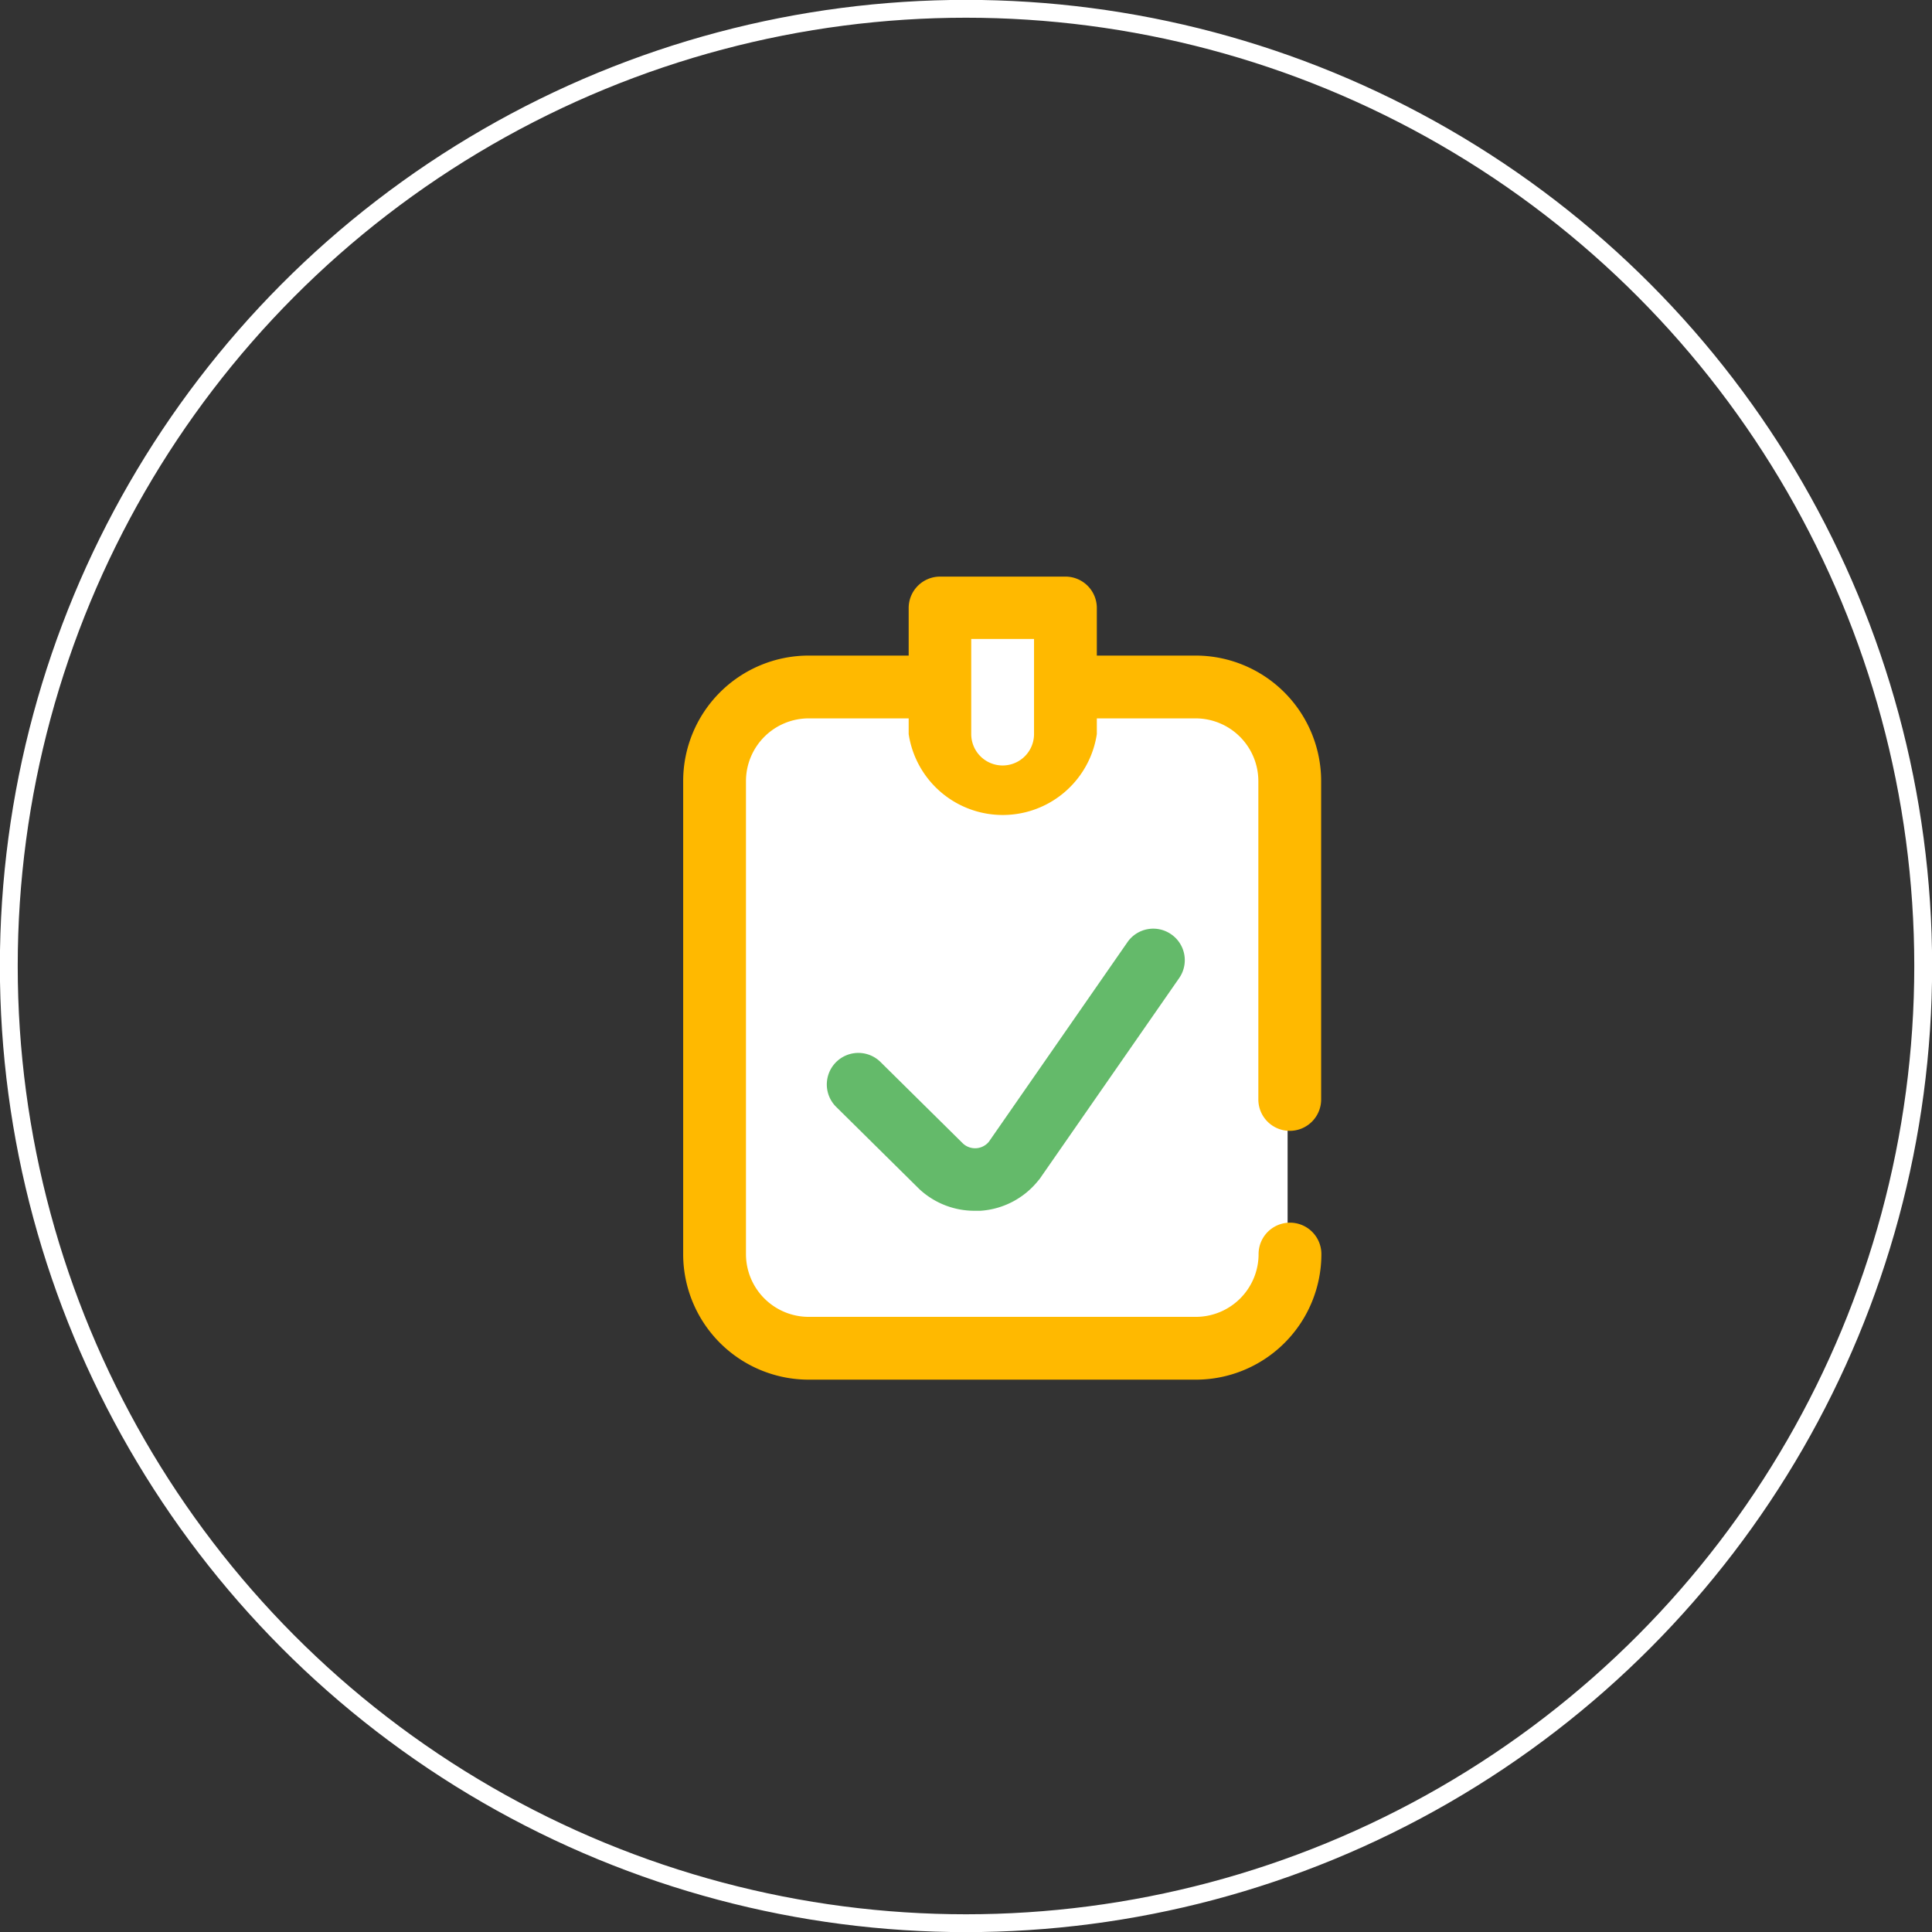
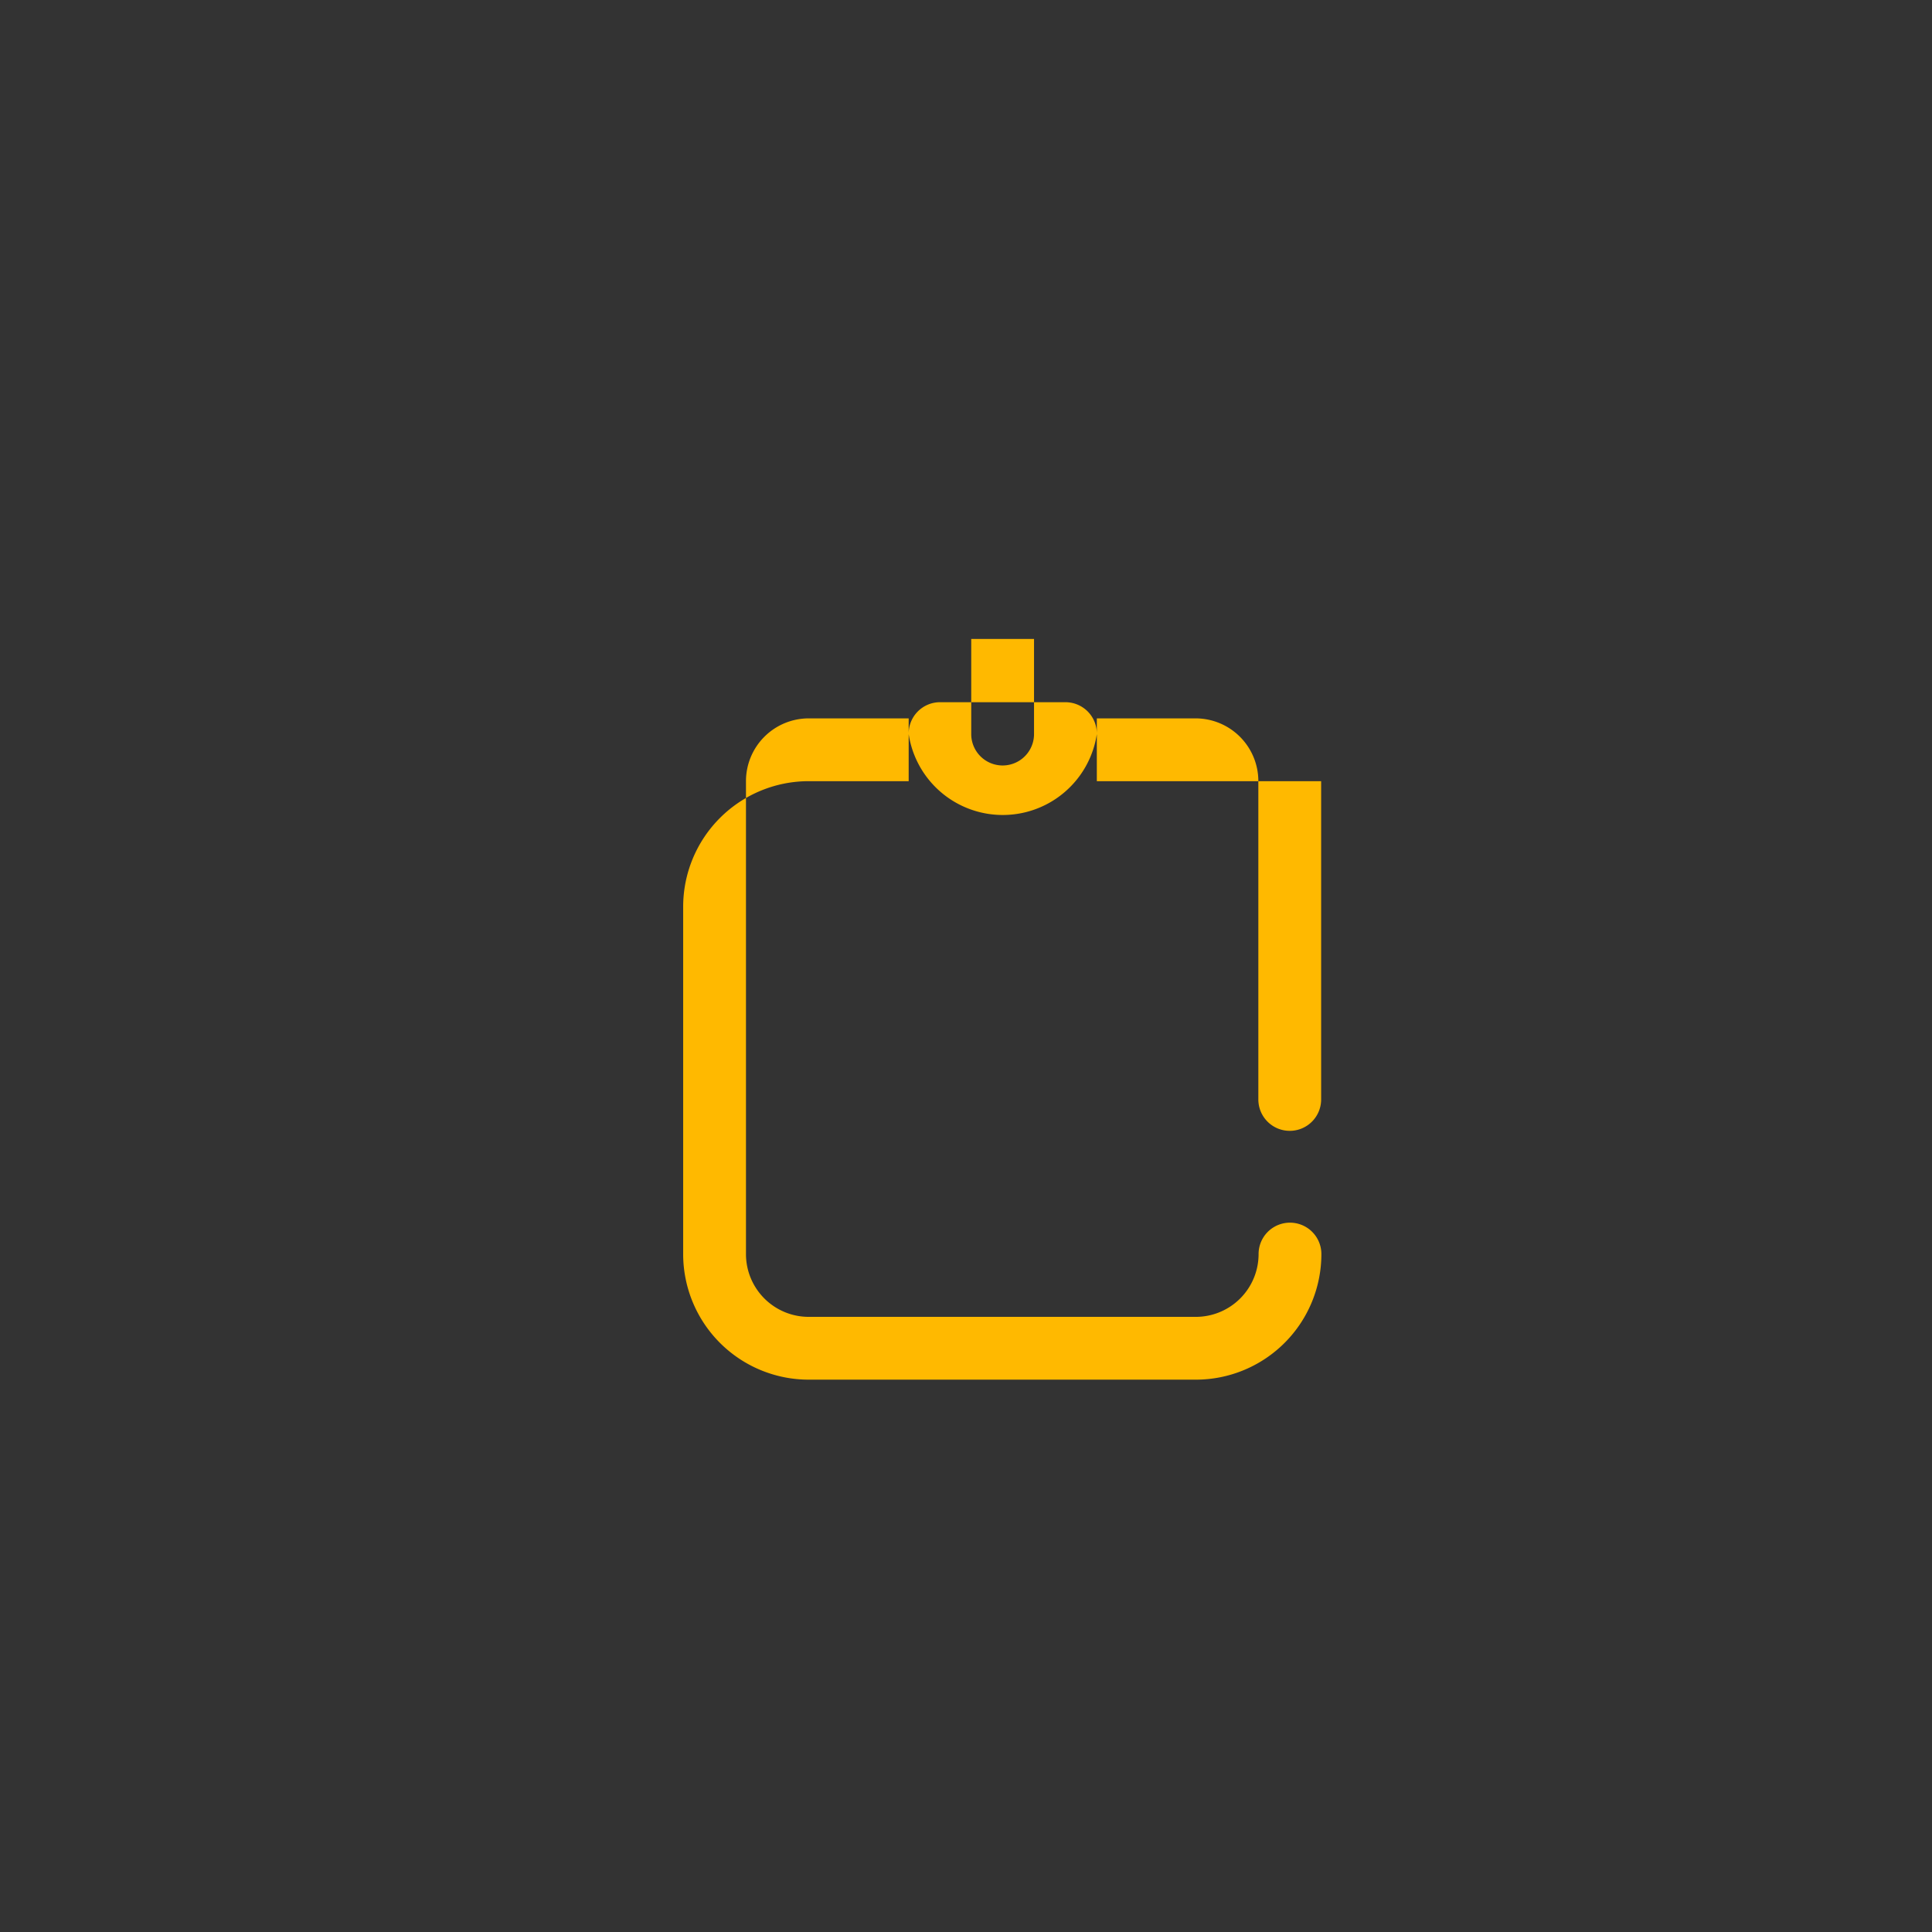
<svg xmlns="http://www.w3.org/2000/svg" id="Layer_1" data-name="Layer 1" viewBox="0 0 81.22 81.22">
  <rect x="0" y="0" width="81.22" height="81.22" fill="#333333" stroke="none" />
  <defs>
    <style>.cls-1{fill:#fff;}.cls-2{fill:none;stroke:#fff;stroke-miterlimit:10;stroke-width:0.75px;}.cls-3{fill:#ffb900;}.cls-4{fill:#64ba6a;}</style>
  </defs>
  <title>Advertising Account Performance Audit-7</title>
-   <polygon class="cls-1" points="31.25 29.5 29.63 32.88 30.44 53.88 31.25 55.88 35.38 57.13 51.63 56.5 53.5 55.25 54.13 53.75 54.13 30.88 50.88 29.5 45 28.88 44.75 25.75 39.38 25.75 39 29.25 31.25 29.5" />
  <g id="Layer_2" data-name="Layer 2">
    <g id="Layer_1-2" data-name="Layer 1-2">
-       <circle class="cls-2" cx="40.61" cy="40.61" r="40.24" />
-     </g>
+       </g>
  </g>
-   <path class="cls-3" d="M54.22,47.54a1.32,1.32,0,0,0,1.32-1.32V32.84a5.28,5.28,0,0,0-5.28-5.28H46.11v-2a1.32,1.32,0,0,0-1.32-1.32H39.52a1.32,1.32,0,0,0-1.32,1.32v2H34a5.28,5.28,0,0,0-5.28,5.28V52.75A5.28,5.28,0,0,0,34,58H50.27a5.28,5.28,0,0,0,5.28-5.28,1.32,1.32,0,0,0-2.64,0,2.64,2.64,0,0,1-2.64,2.64H34a2.64,2.64,0,0,1-2.64-2.64V32.84A2.64,2.64,0,0,1,34,30.2H38.2v.66a4,4,0,0,0,7.91,0V30.2h4.15a2.64,2.64,0,0,1,2.64,2.64V46.23A1.32,1.32,0,0,0,54.22,47.54ZM43.47,30.86a1.32,1.32,0,1,1-2.64,0v-4h2.64Z" />
-   <path class="cls-4" d="M49.24,39.28a1.32,1.32,0,0,1,.33,1.84L43.7,49.57l-.06.07a3.4,3.4,0,0,1-2.42,1.26H41A3.4,3.4,0,0,1,38.66,50l0,0-3.49-3.45A1.32,1.32,0,0,1,37,44.63l3.48,3.44A.75.75,0,0,0,41.57,48l5.84-8.41A1.32,1.32,0,0,1,49.24,39.28Z" />
+   <path class="cls-3" d="M54.22,47.54a1.32,1.32,0,0,0,1.32-1.32V32.84H46.11v-2a1.32,1.32,0,0,0-1.32-1.32H39.52a1.32,1.32,0,0,0-1.32,1.32v2H34a5.28,5.28,0,0,0-5.28,5.28V52.75A5.28,5.28,0,0,0,34,58H50.27a5.28,5.28,0,0,0,5.28-5.28,1.32,1.32,0,0,0-2.64,0,2.64,2.64,0,0,1-2.64,2.64H34a2.64,2.64,0,0,1-2.64-2.64V32.84A2.64,2.64,0,0,1,34,30.2H38.2v.66a4,4,0,0,0,7.91,0V30.2h4.15a2.64,2.64,0,0,1,2.64,2.64V46.23A1.32,1.32,0,0,0,54.22,47.54ZM43.47,30.86a1.32,1.32,0,1,1-2.64,0v-4h2.64Z" />
</svg>